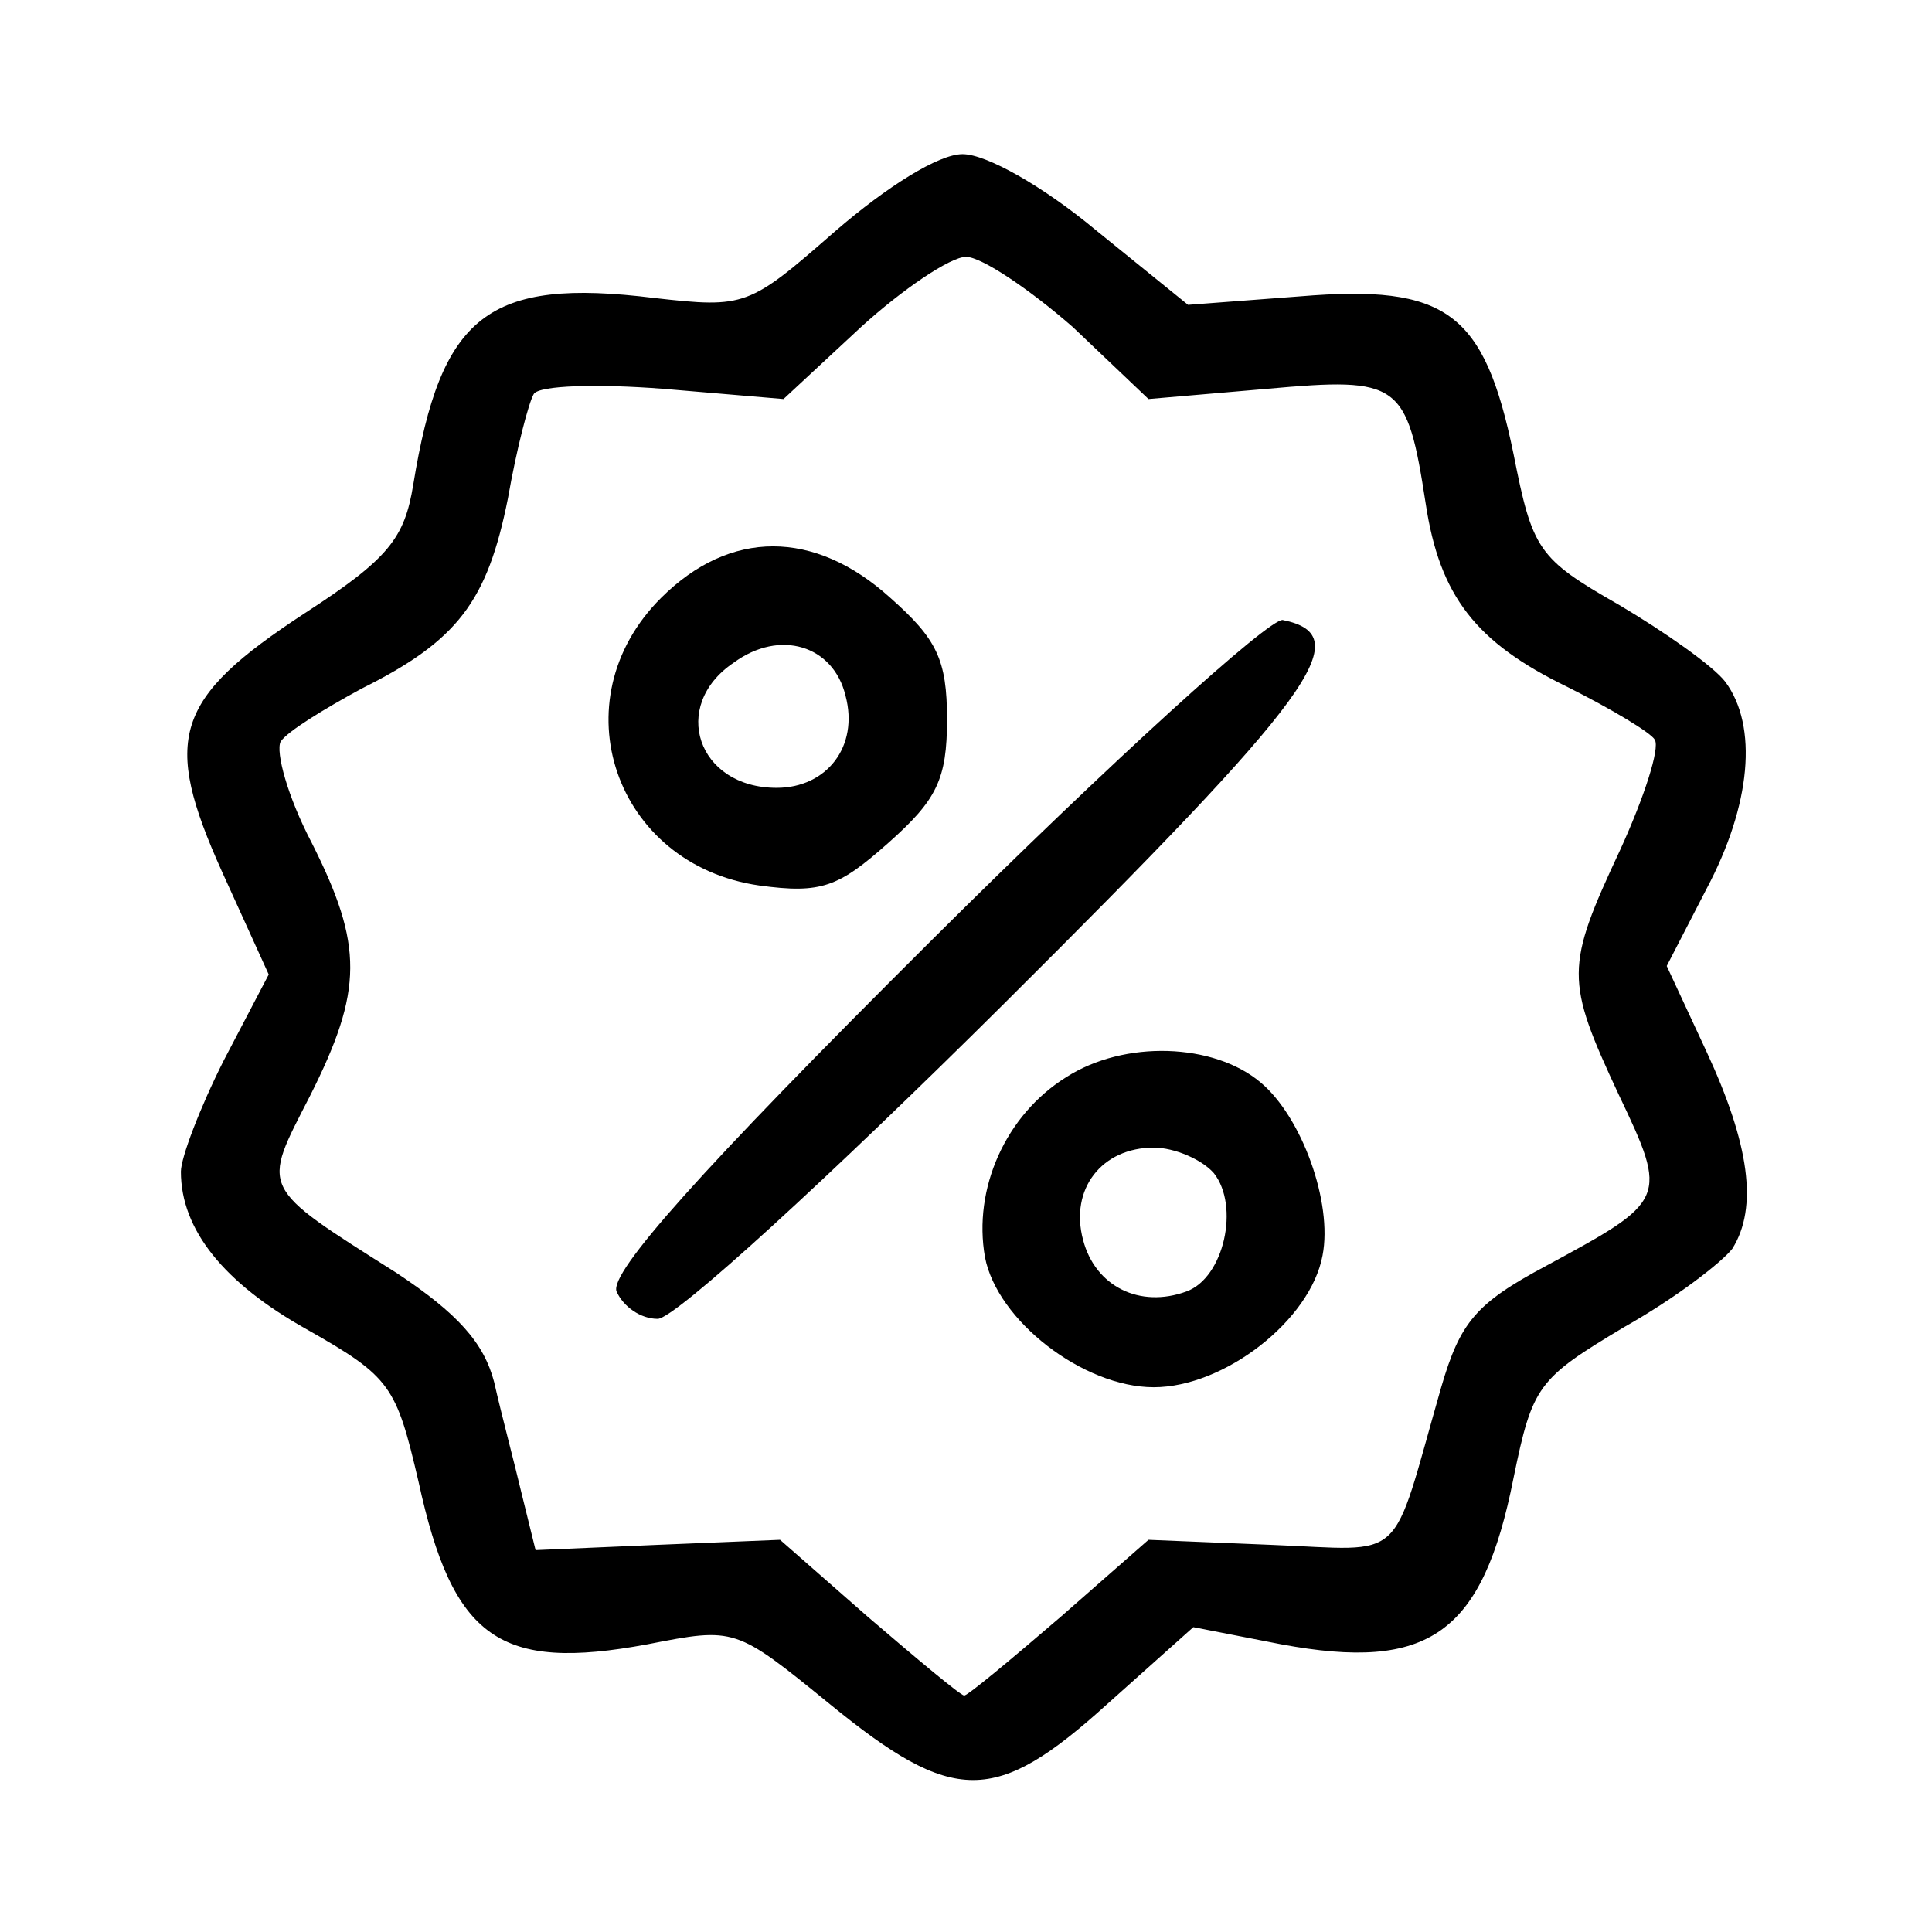
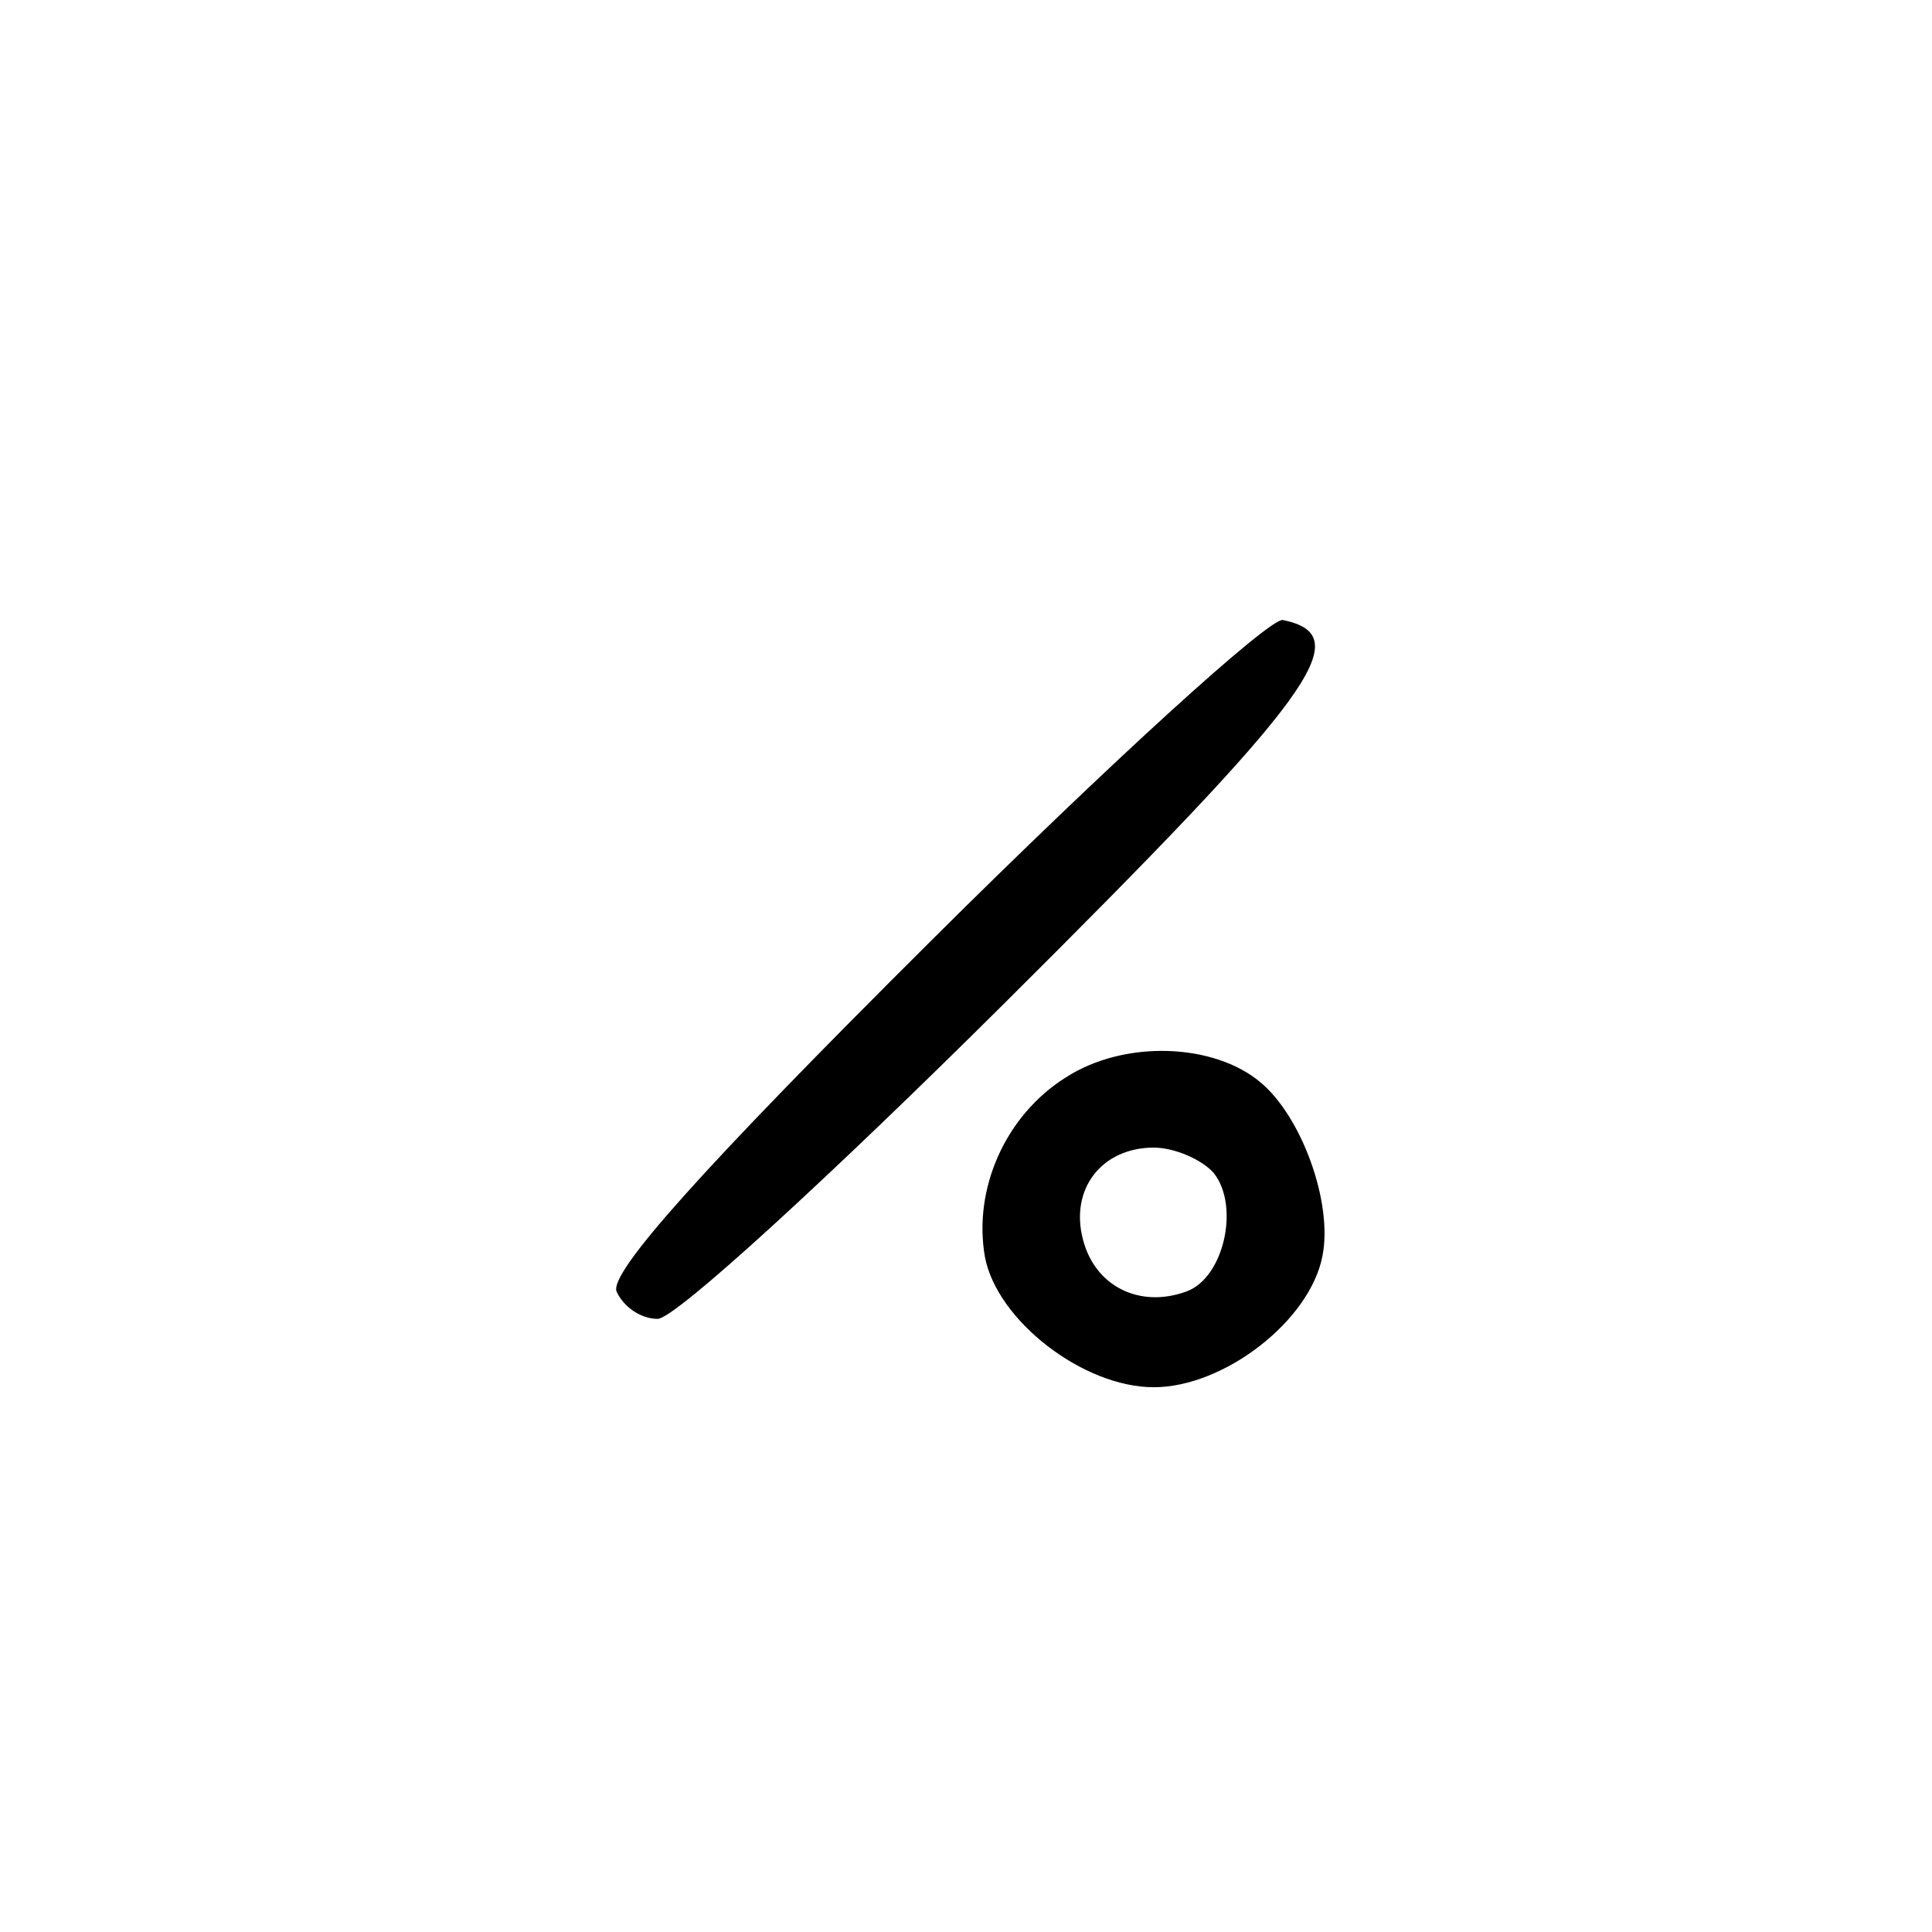
<svg xmlns="http://www.w3.org/2000/svg" width="28px" height="28px" viewBox="0 0 28 33" version="1.1">
  <g id="surface1">
-     <path style=" stroke:none;fill-rule:nonzero;fill:rgb(0%,0%,0%);fill-opacity:1;" d="M 11.766 3.949 C 10.293 5.238 10.234 5.266 8.676 5.09 C 5.824 4.738 5.031 5.383 4.559 8.277 C 4.41 9.188 4.148 9.539 2.707 10.473 C 0.469 11.938 0.266 12.609 1.293 14.891 L 2.09 16.645 L 1.324 18.109 C 0.91 18.93 0.59 19.777 0.59 20.012 C 0.59 21.004 1.324 21.914 2.734 22.703 C 4.176 23.52 4.266 23.668 4.648 25.305 C 5.234 27.996 6.031 28.555 8.559 28.086 C 10.059 27.793 10.059 27.793 11.676 29.109 C 13.793 30.836 14.5 30.836 16.41 29.109 L 17.883 27.793 L 19.383 28.086 C 21.91 28.555 22.824 27.91 23.352 25.246 C 23.676 23.668 23.766 23.551 25.234 22.672 C 26.117 22.176 26.91 21.562 27.09 21.328 C 27.531 20.625 27.383 19.543 26.648 17.961 L 25.969 16.5 L 26.648 15.184 C 27.41 13.75 27.531 12.402 26.969 11.645 C 26.766 11.379 25.941 10.797 25.148 10.328 C 23.766 9.539 23.676 9.391 23.352 7.754 C 22.852 5.324 22.207 4.855 19.707 5.062 L 17.793 5.207 L 16.207 3.922 C 15.324 3.188 14.352 2.633 13.941 2.633 C 13.531 2.633 12.648 3.188 11.766 3.949 Z M 15.824 5.586 L 17.117 6.816 L 19.148 6.641 C 21.41 6.438 21.531 6.523 21.852 8.602 C 22.09 10.18 22.707 10.973 24.266 11.73 C 25.031 12.113 25.707 12.52 25.766 12.637 C 25.852 12.785 25.59 13.605 25.176 14.512 C 24.234 16.527 24.234 16.734 25.148 18.695 C 26 20.48 25.969 20.508 23.91 21.621 C 22.707 22.262 22.441 22.586 22.117 23.695 C 21.234 26.77 21.559 26.477 19.207 26.387 L 17.117 26.301 L 15.617 27.617 C 14.766 28.348 14.031 28.961 13.969 28.961 C 13.91 28.961 13.176 28.348 12.324 27.617 L 10.824 26.301 L 8.734 26.387 L 6.648 26.477 L 6.41 25.512 C 6.293 25.012 6.059 24.137 5.941 23.609 C 5.766 22.938 5.324 22.438 4.266 21.738 C 1.91 20.246 1.969 20.332 2.793 18.723 C 3.707 16.91 3.707 16.148 2.824 14.395 C 2.41 13.605 2.207 12.844 2.293 12.668 C 2.41 12.492 3.031 12.113 3.676 11.762 C 5.324 10.941 5.824 10.27 6.176 8.512 C 6.324 7.664 6.531 6.875 6.617 6.73 C 6.707 6.582 7.707 6.555 8.824 6.641 L 10.883 6.816 L 12.207 5.586 C 12.91 4.945 13.734 4.387 14 4.387 C 14.266 4.387 15.09 4.945 15.824 5.586 Z M 15.824 5.586 " />
-     <path style=" stroke:none;fill-rule:nonzero;fill:rgb(0%,0%,0%);fill-opacity:1;" d="M 8.793 10.211 C 7.031 11.965 8 14.773 10.469 15.125 C 11.531 15.27 11.824 15.152 12.676 14.395 C 13.5 13.664 13.676 13.312 13.676 12.289 C 13.676 11.262 13.5 10.914 12.707 10.211 C 11.41 9.039 9.969 9.039 8.793 10.211 Z M 11.941 11.879 C 12.176 12.754 11.617 13.457 10.766 13.457 C 9.41 13.457 8.941 12.055 10.031 11.32 C 10.824 10.738 11.734 11.027 11.941 11.879 Z M 11.941 11.879 " />
    <path style=" stroke:none;fill-rule:nonzero;fill:rgb(0%,0%,0%);fill-opacity:1;" d="M 13.41 16.062 C 9.441 20.012 7.91 21.738 8.031 22.059 C 8.148 22.32 8.441 22.527 8.734 22.527 C 9.031 22.527 11.676 20.098 14.648 17.145 C 19.941 11.879 20.707 10.855 19.41 10.59 C 19.176 10.562 16.5 12.988 13.41 16.062 Z M 13.41 16.062 " />
    <path style=" stroke:none;fill-rule:nonzero;fill:rgb(0%,0%,0%);fill-opacity:1;" d="M 15.707 18.402 C 14.676 19.047 14.117 20.305 14.324 21.473 C 14.531 22.555 16 23.695 17.207 23.695 C 18.41 23.695 19.883 22.555 20.09 21.445 C 20.266 20.539 19.734 19.074 19.031 18.488 C 18.234 17.816 16.707 17.758 15.707 18.402 Z M 18.234 20.039 C 18.676 20.598 18.41 21.824 17.766 22.059 C 16.969 22.352 16.207 21.973 16 21.18 C 15.766 20.305 16.324 19.602 17.207 19.602 C 17.559 19.602 18.031 19.805 18.234 20.039 Z M 18.234 20.039 " />
  </g>
</svg>